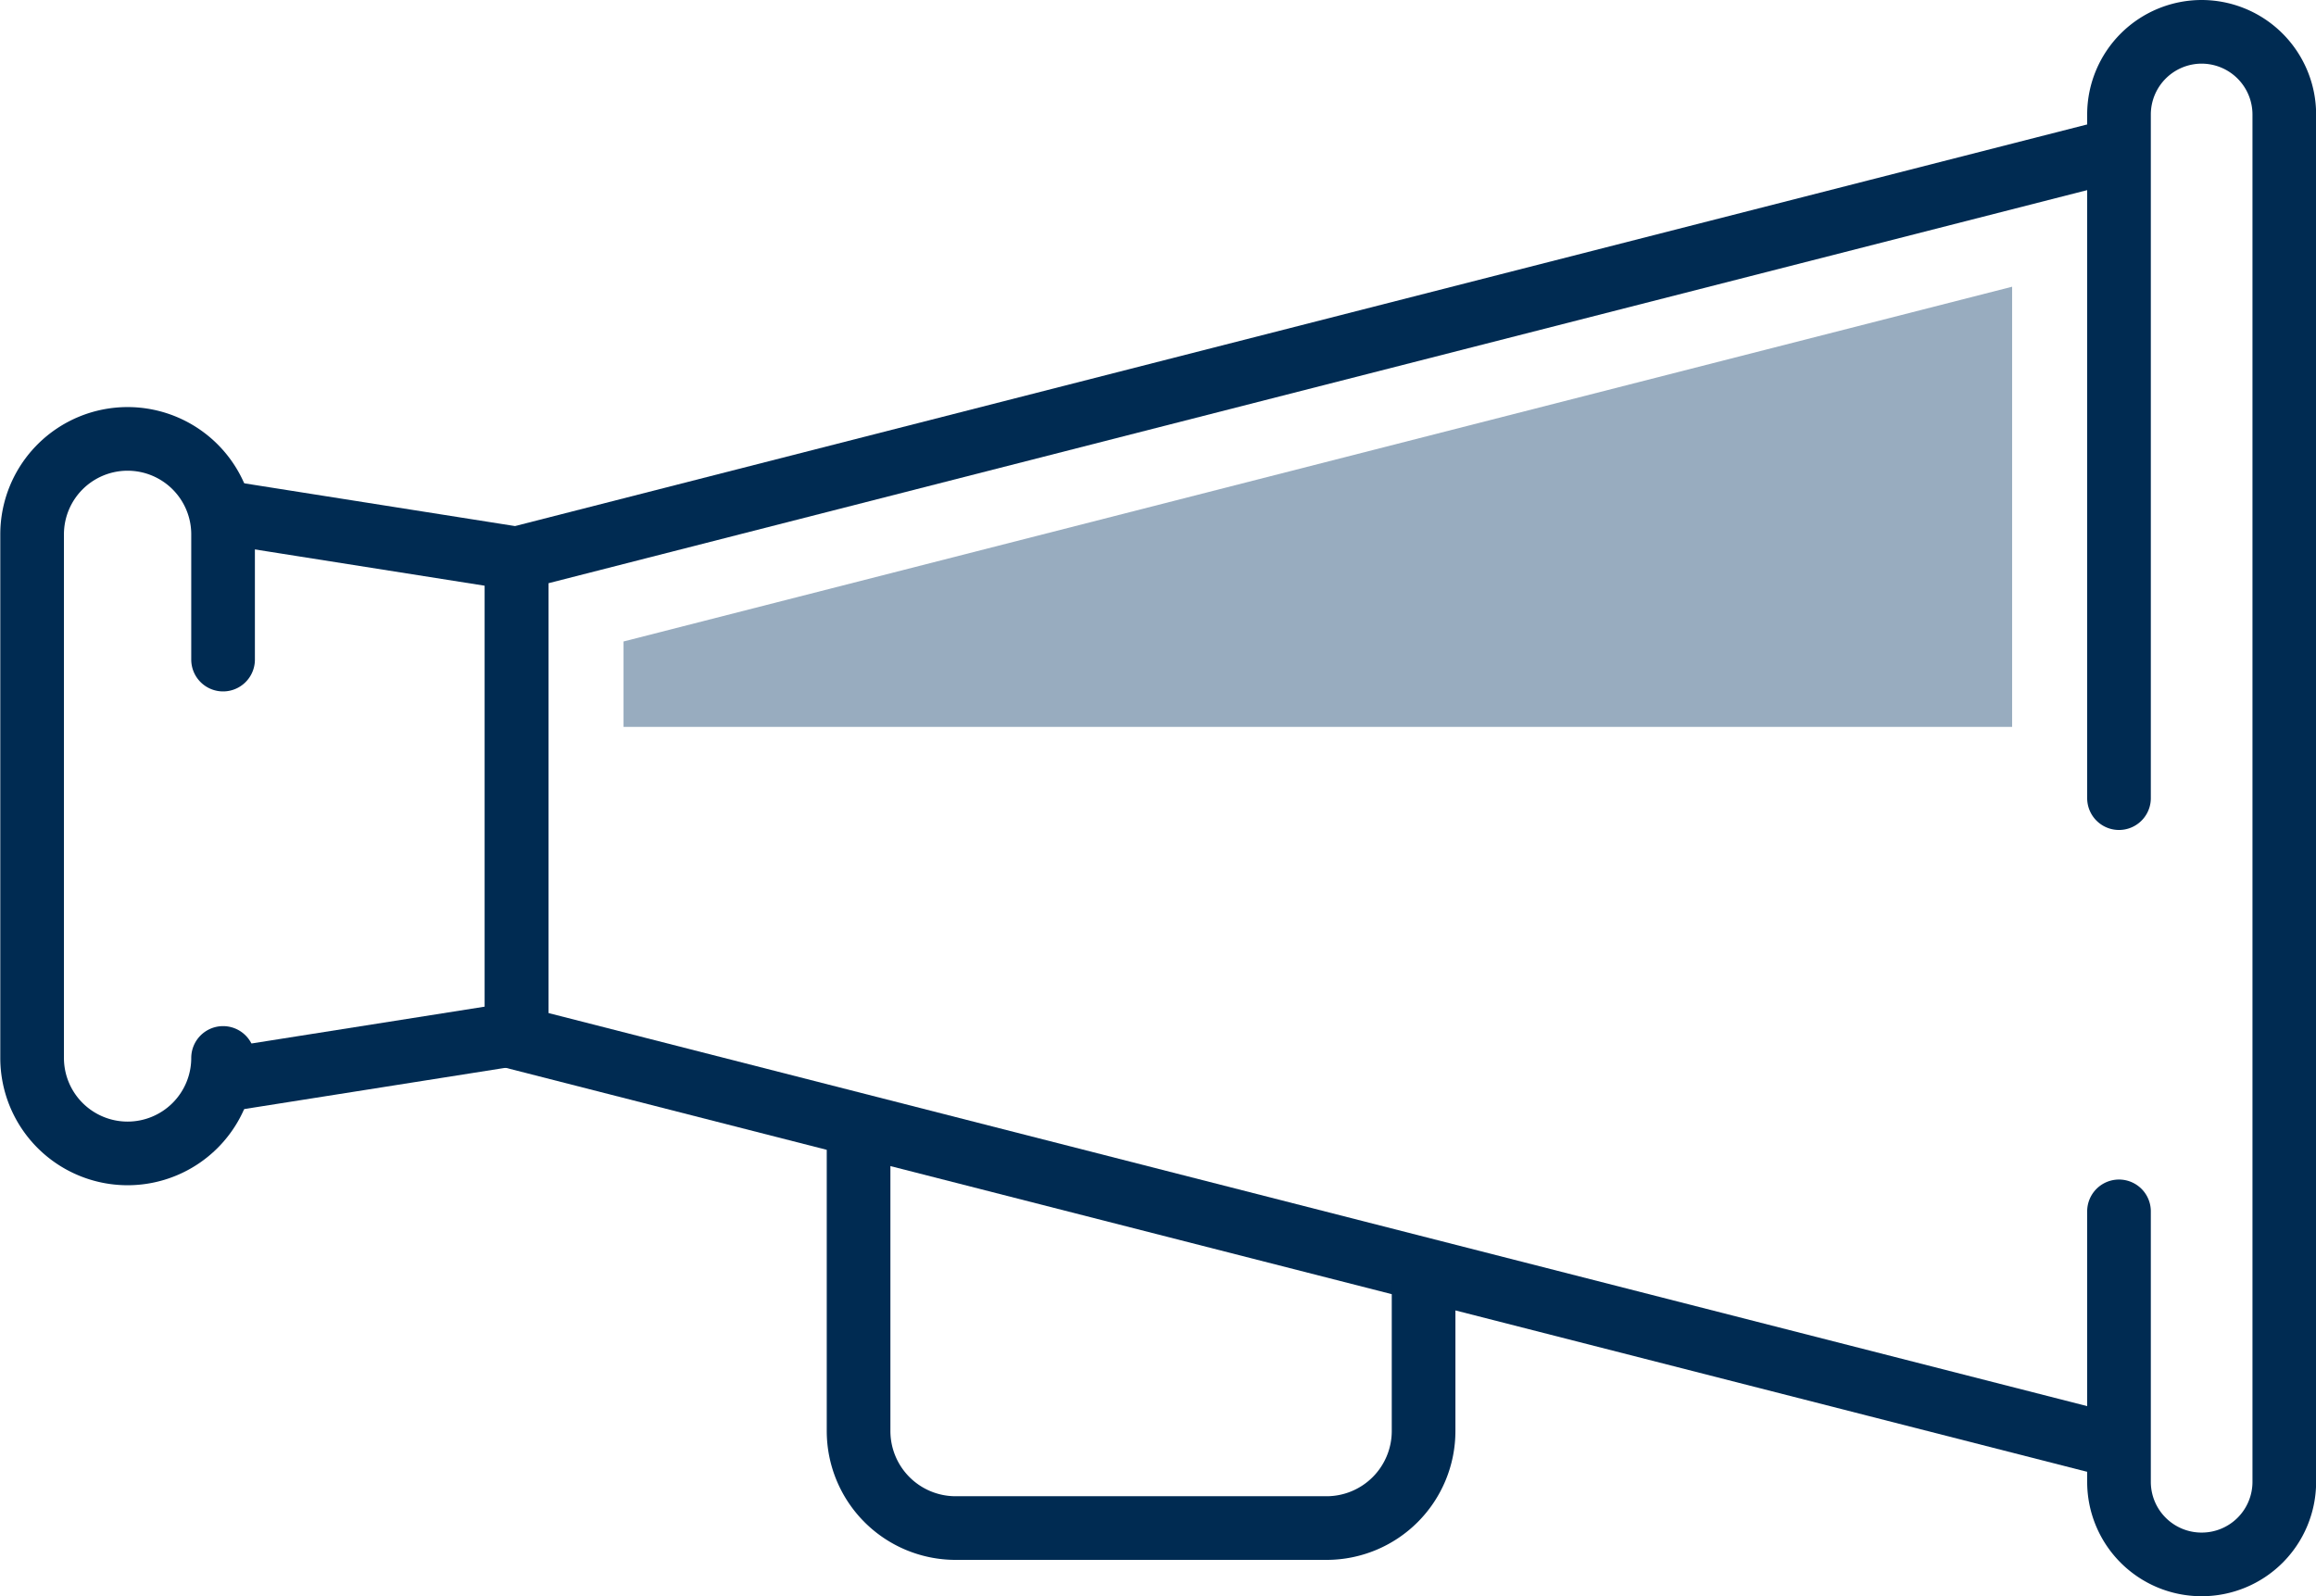
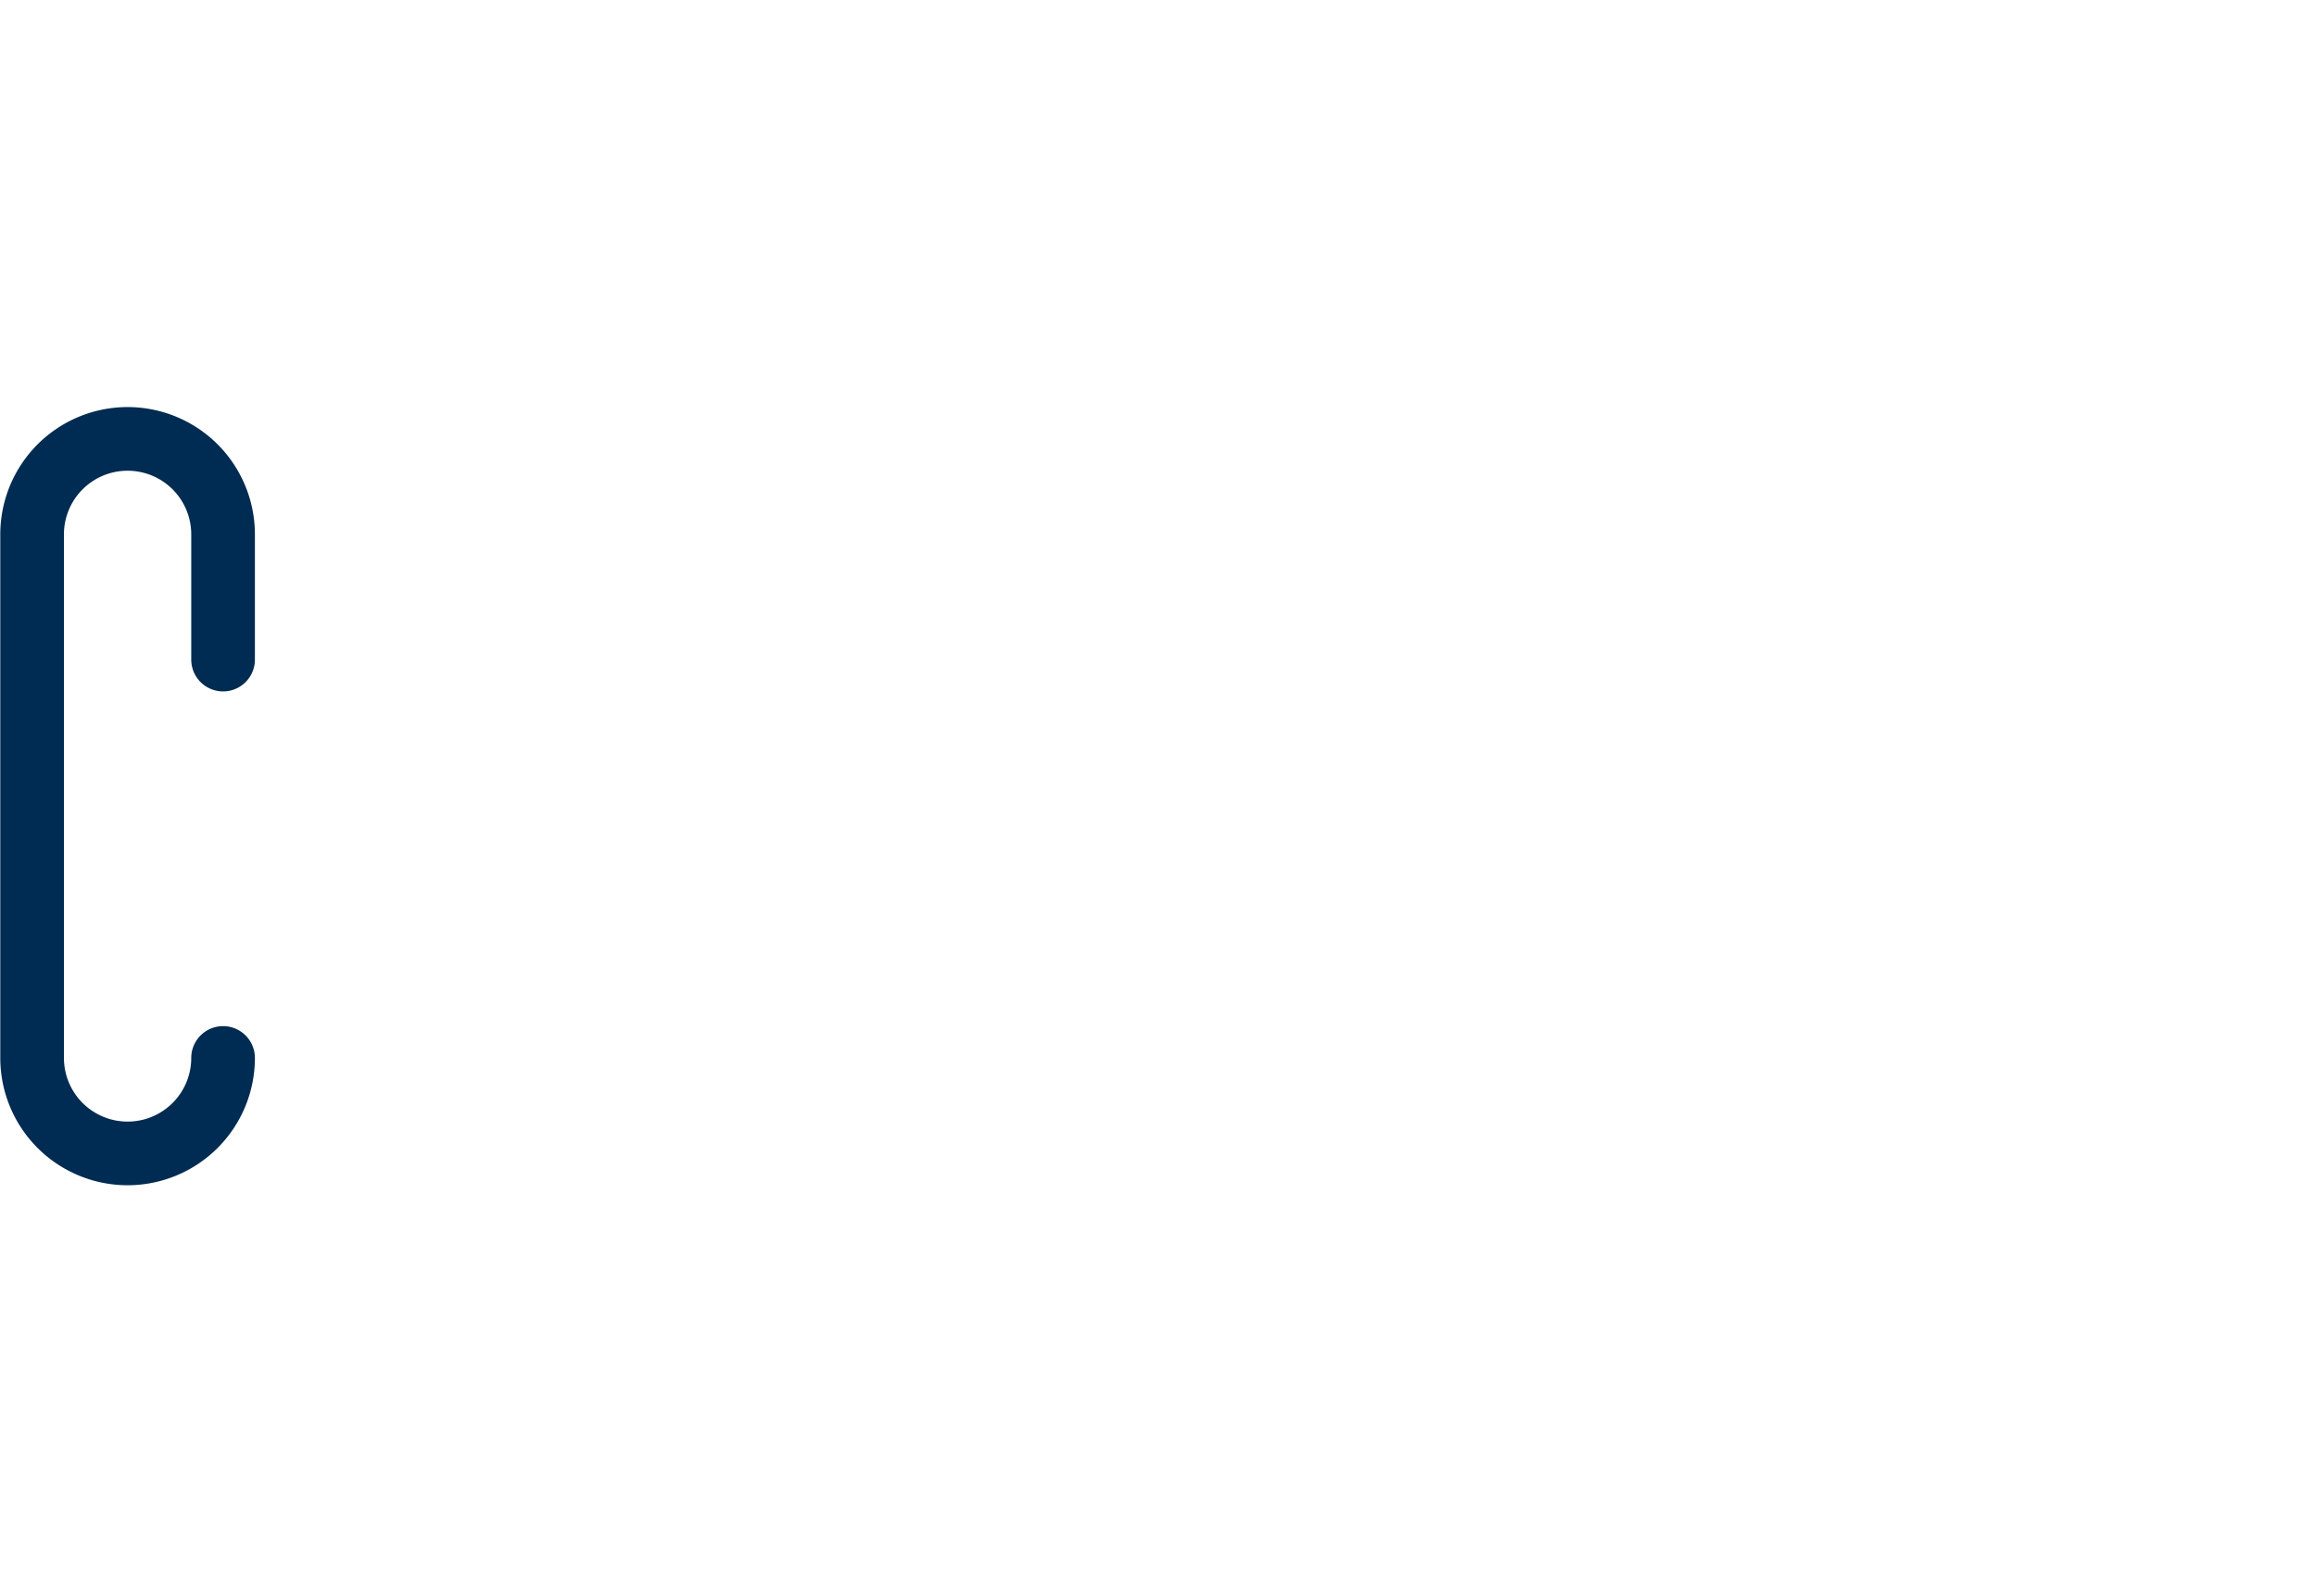
<svg xmlns="http://www.w3.org/2000/svg" width="72.77" height="50.161" viewBox="0 0 72.77 50.161">
  <defs>
    <style>.a{fill:#4b6e8f;opacity:0.573;}.b,.c{fill:none;stroke:#002b52;stroke-width:2px;}.b{stroke-miterlimit:10;}.c{stroke-linecap:round;stroke-linejoin:round;}</style>
  </defs>
  <g transform="translate(-1361.54 -1440.078)">
-     <path class="a" d="M1395.762,1469.224v-2.684l43.63-11.148v13.832Z" transform="translate(-14.63 -6.304)" />
-     <path class="b" d="M1440.108,1447.667l-50.346,12.863v15.061l50.346,12.863" transform="translate(-11.988 -2.902)" />
-     <path class="c" d="M1479.727,1465.159v-21.487a2.6,2.6,0,0,1,2.594-2.594h0a2.6,2.6,0,0,1,2.6,2.594v42.972a2.594,2.594,0,0,1-2.6,2.594h0a2.594,2.594,0,0,1-2.594-2.594v-8.5" transform="translate(-51.607 0)" />
-     <path class="c" d="M1373.277,1485.9l9.225-1.457v-14.935l-9.225-1.457" transform="translate(-4.728 -11.878)" />
    <path class="c" d="M1368.549,1483.385a3,3,0,0,1-3,3h0a3,3,0,0,1-3-3v-16.453a3,3,0,0,1,3-3h0a3,3,0,0,1,3,3v3.935" transform="translate(0 -10.062)" />
-     <path class="c" d="M1408.959,1502.709v9.478a3.05,3.05,0,0,0,3.05,3.05h11.653a3.05,3.05,0,0,0,3.05-3.05v-4.69" transform="translate(-20.442 -27.141)" />
  </g>
</svg>